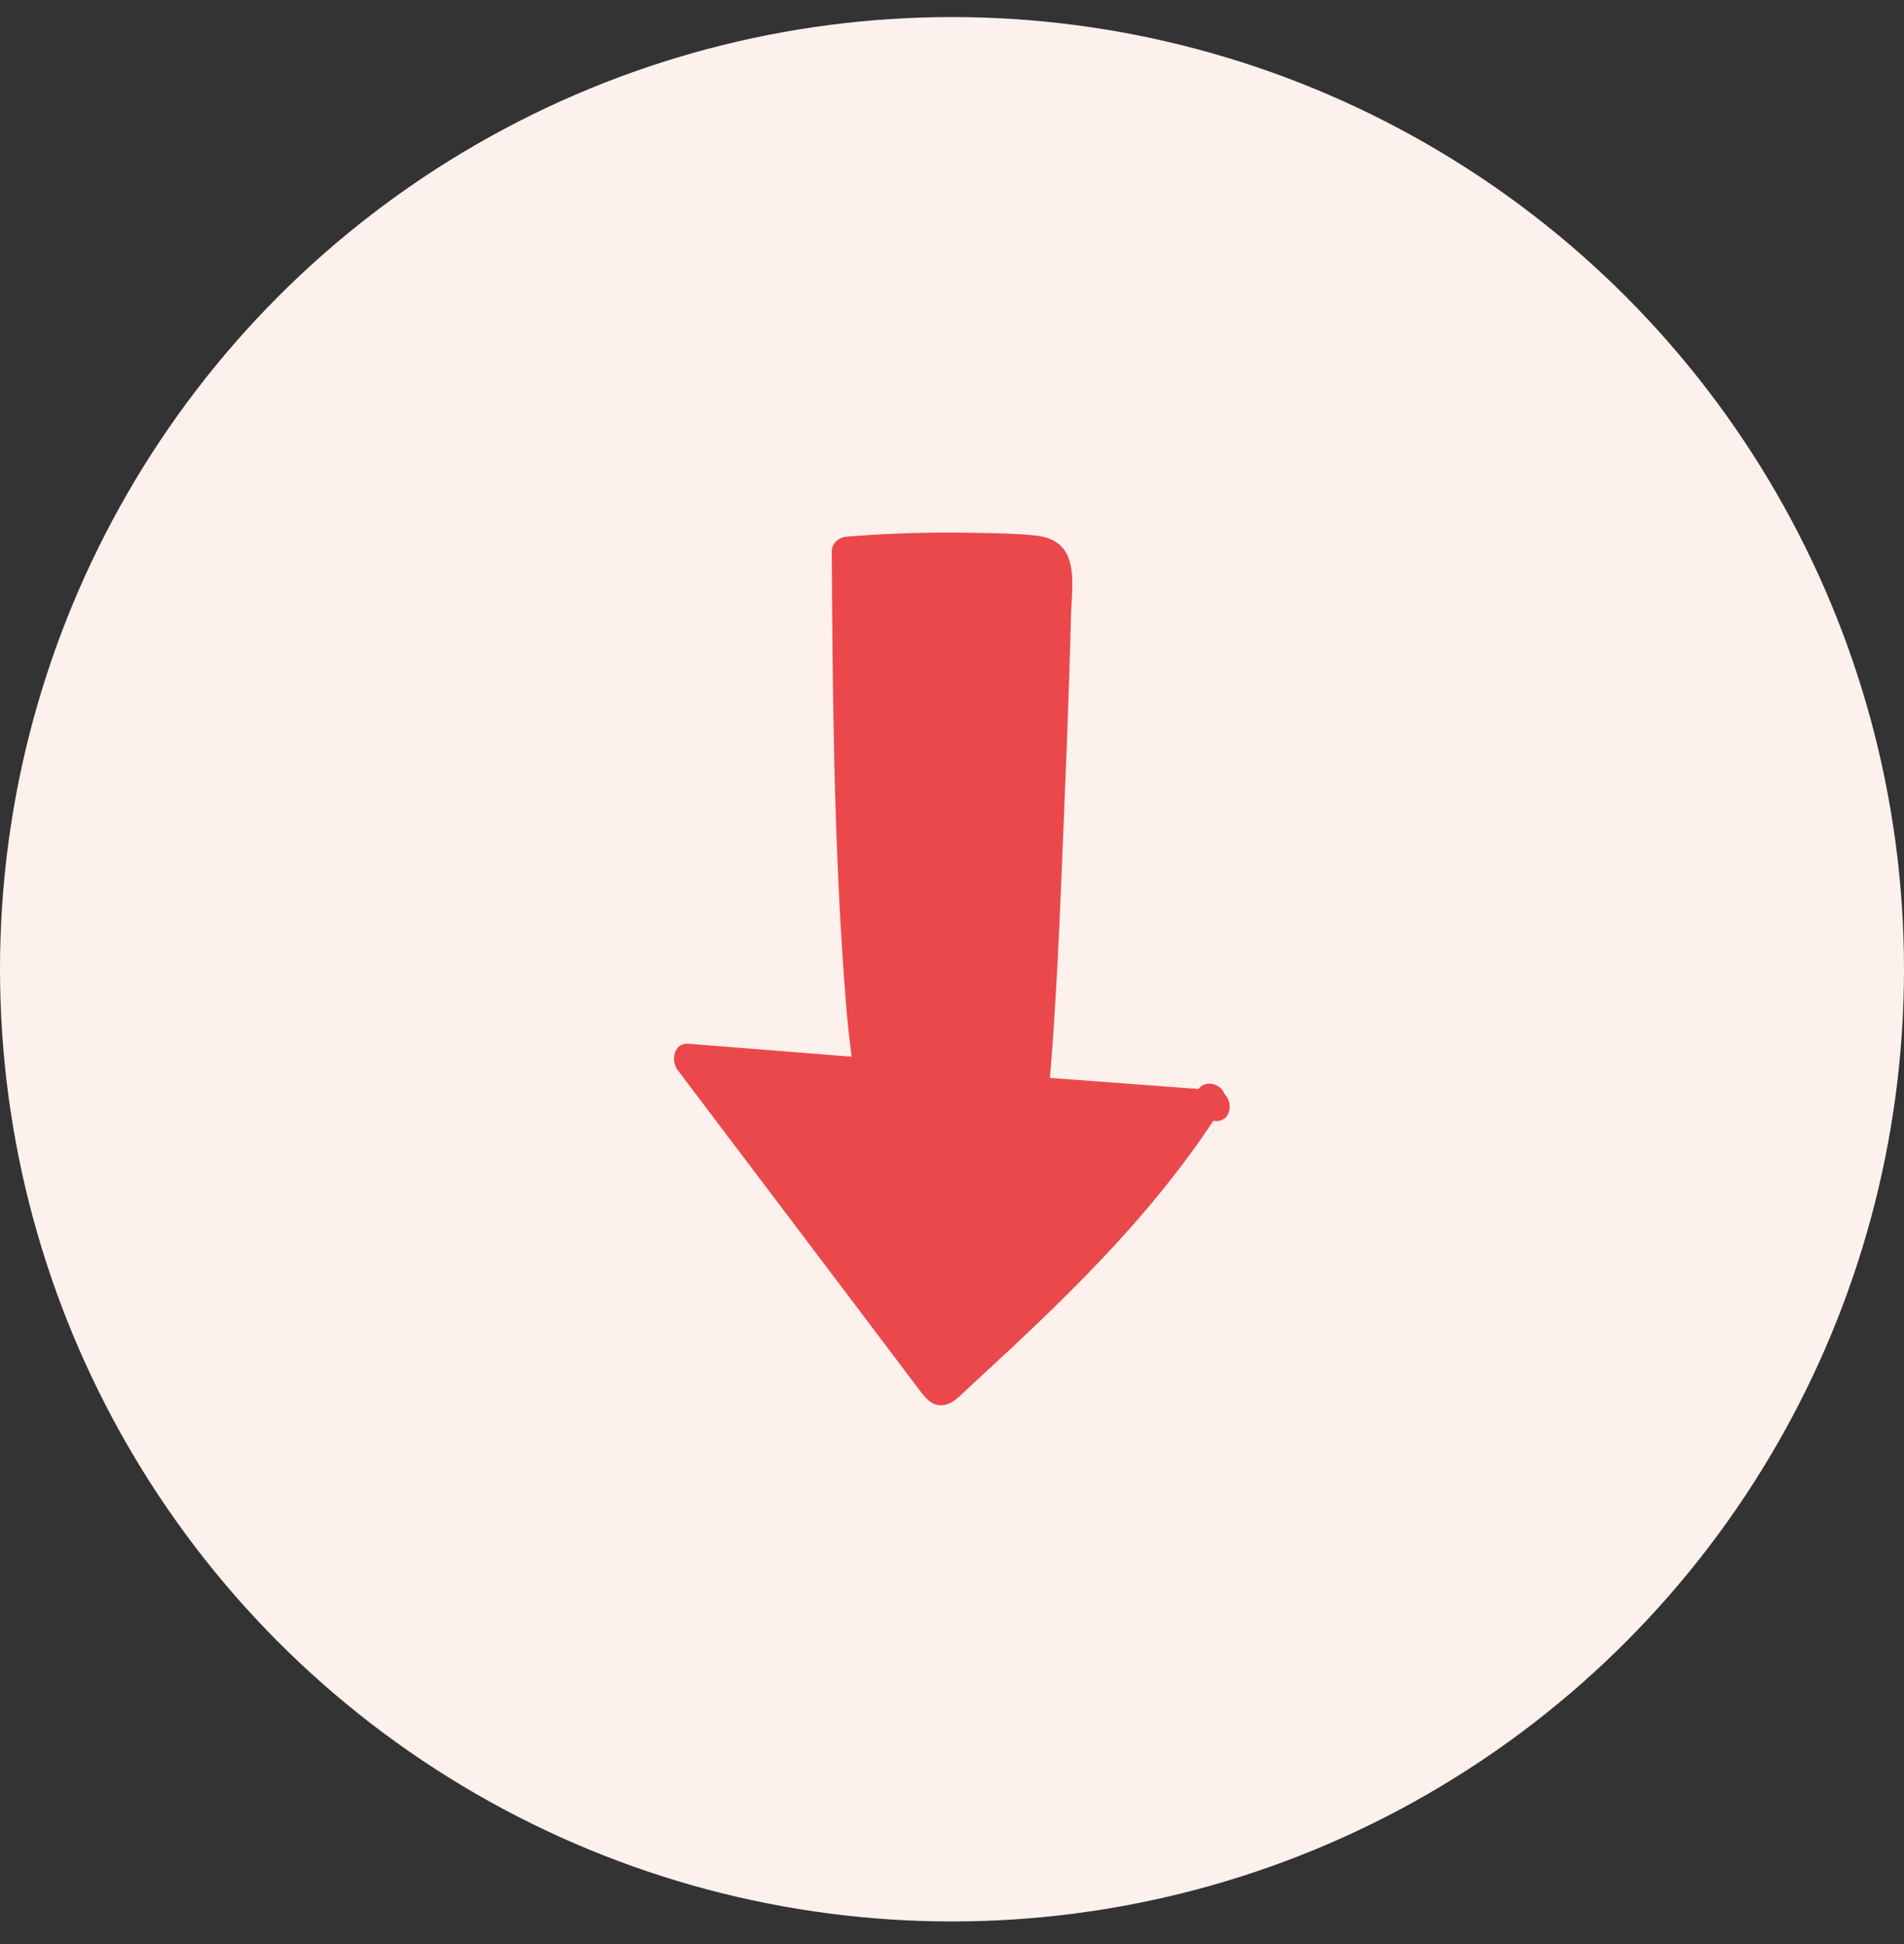
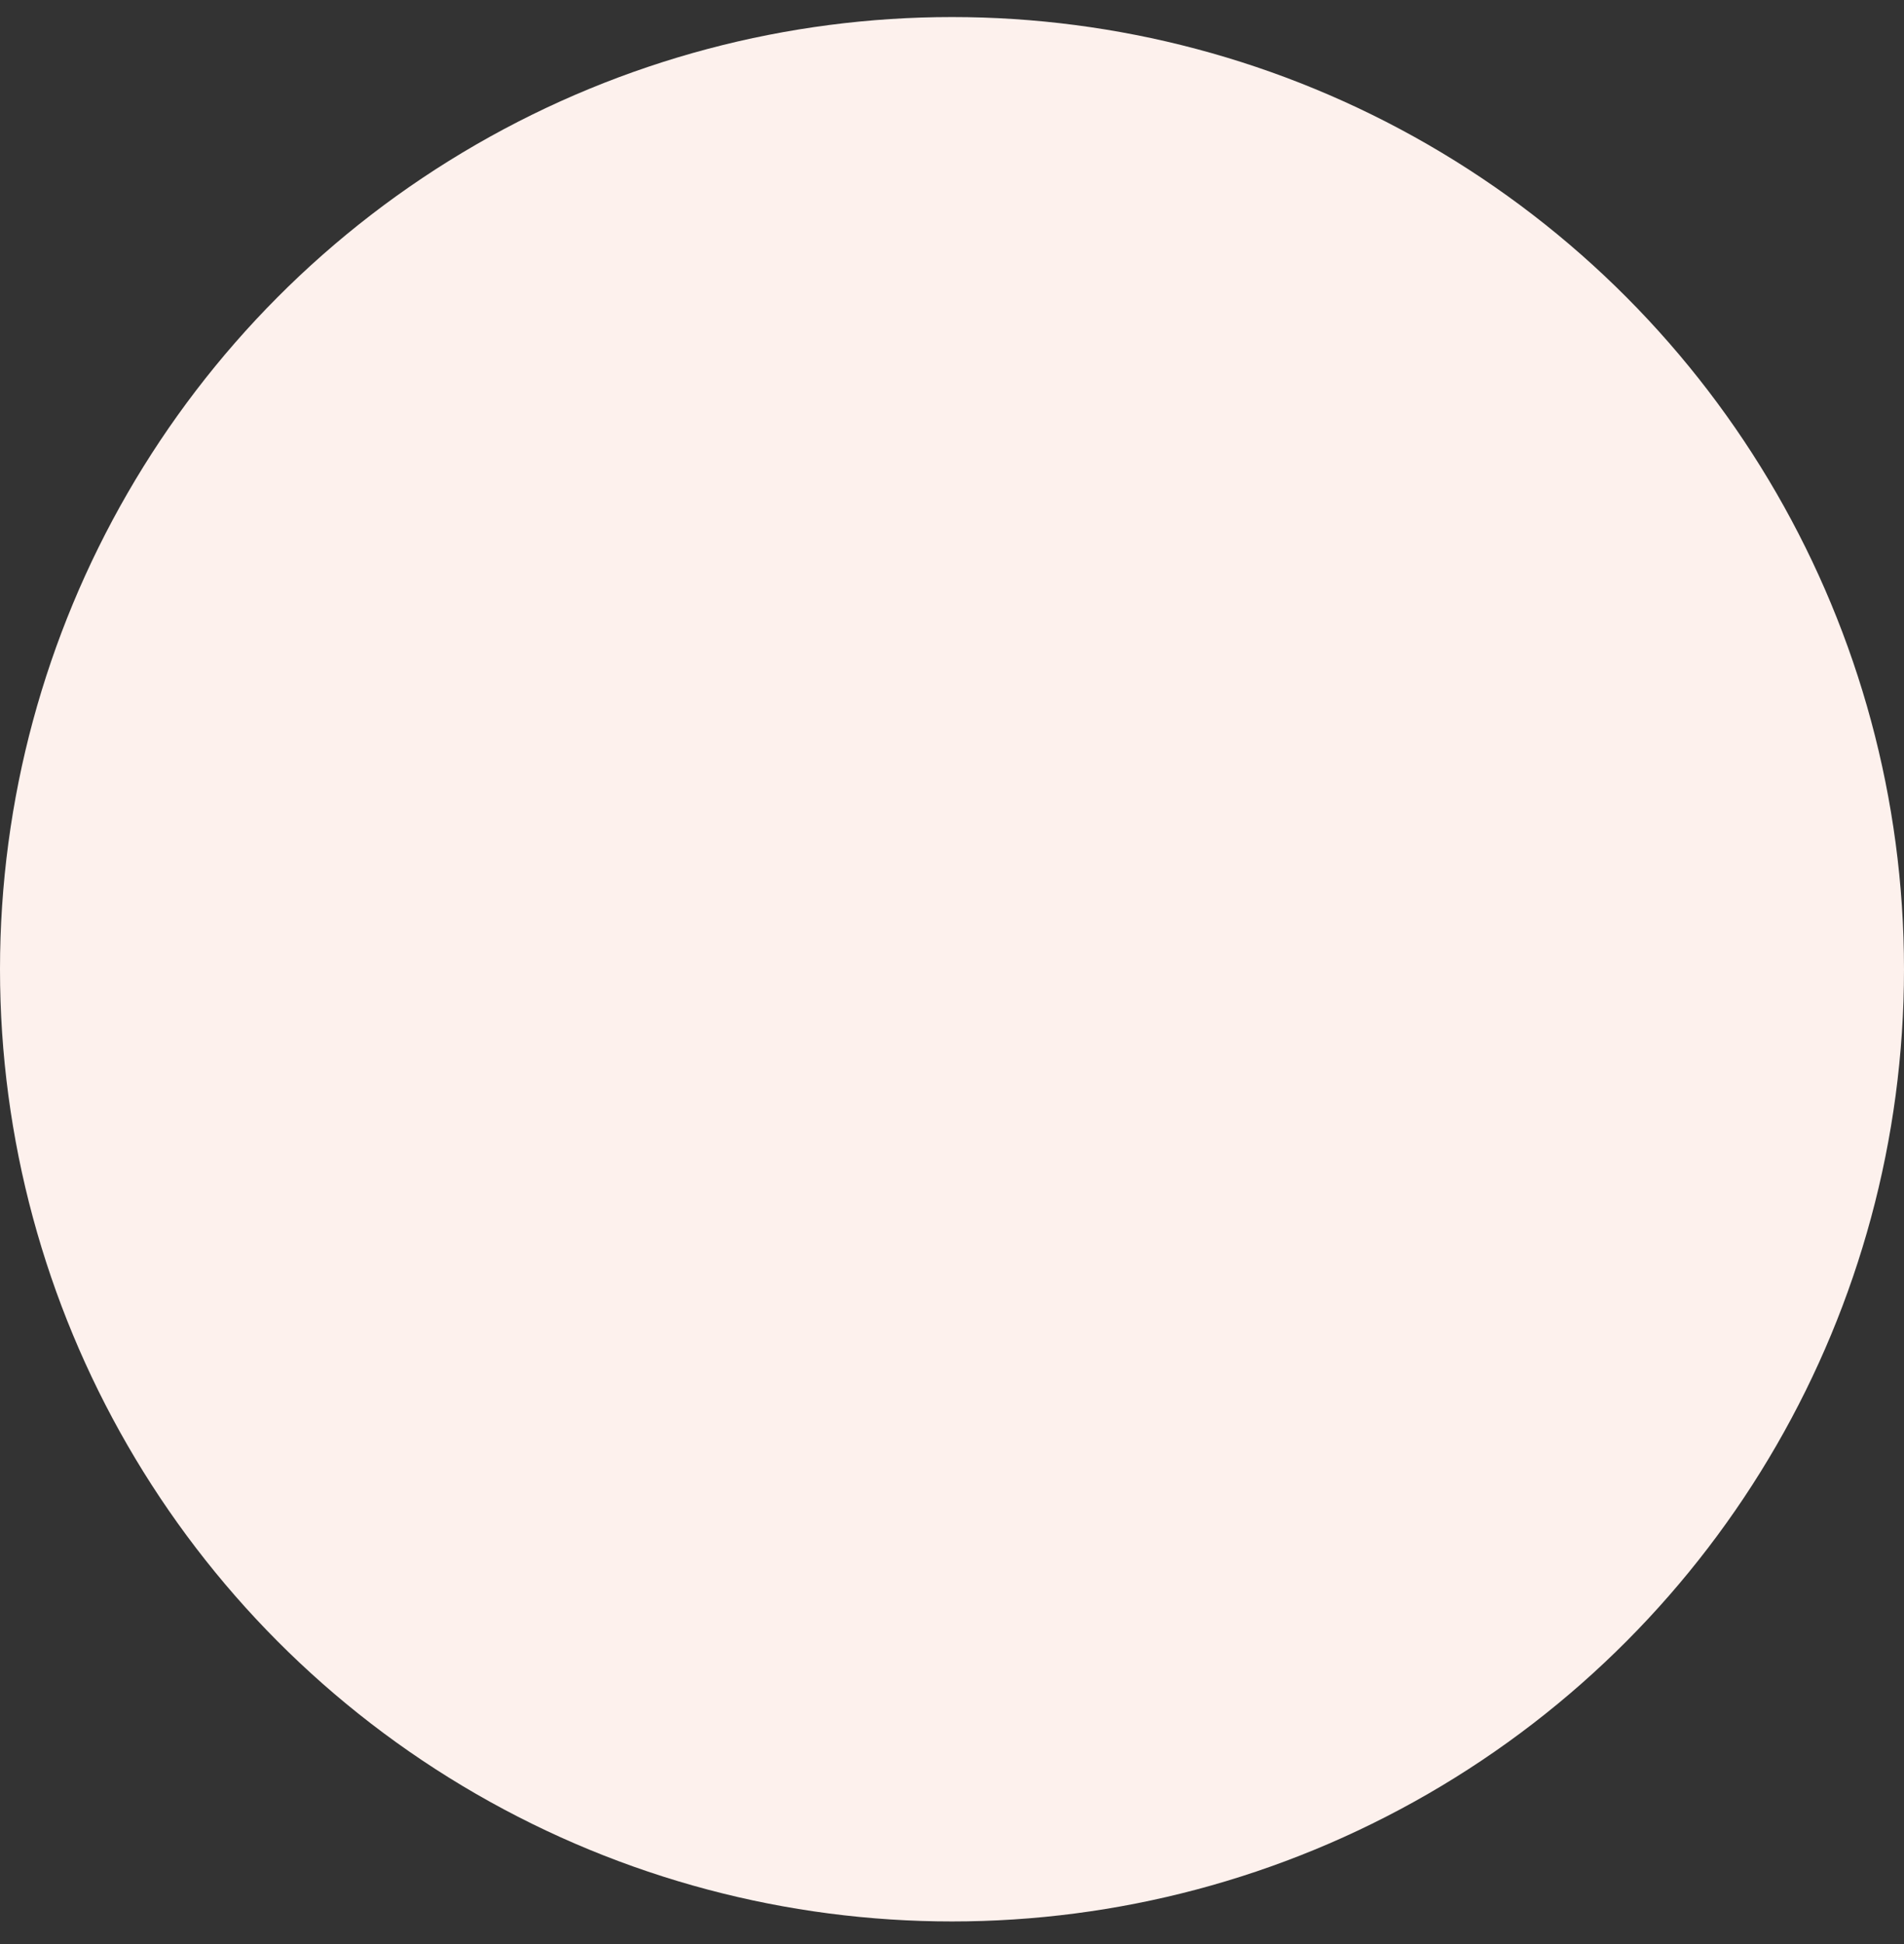
<svg xmlns="http://www.w3.org/2000/svg" width="48" height="49" viewBox="0 0 48 49" fill="none">
  <rect x="0" y="0" width="48" height="49" fill="#333333" stroke="none" />
  <circle cx="24" cy="24.43" r="24" fill="#FDF1ED" />
  <g clip-path="url(#clip0_4660_8183)">
    <path d="M30.511 27.696C28.746 30.496 26.299 32.751 23.882 34.968C23.835 35.009 23.779 35.057 23.719 35.047C23.662 35.04 23.622 34.988 23.585 34.943C21.508 32.196 19.434 29.448 17.356 26.7C18.878 26.82 20.399 26.941 21.921 27.062C21.441 24.404 21.361 16.622 21.348 13.919C22.91 13.791 24.478 13.781 26.039 13.888C26.182 13.898 26.339 13.912 26.452 14.002C26.639 14.15 26.652 14.433 26.648 14.674C26.605 17.27 26.299 24.945 26.066 27.527C27.591 27.641 29.116 27.755 30.64 27.869" fill="#EB484B" />
    <path d="M30.188 27.5C29.302 28.89 28.253 30.148 27.125 31.331C26.572 31.906 26.003 32.465 25.423 33.017C25.134 33.292 24.844 33.565 24.551 33.834C24.404 33.968 24.258 34.102 24.111 34.24C23.992 34.351 23.775 34.637 23.619 34.675L23.908 34.713C23.765 34.64 23.642 34.392 23.546 34.264C23.409 34.085 23.273 33.903 23.136 33.723C22.863 33.361 22.59 33.003 22.32 32.641C21.811 31.965 21.298 31.289 20.789 30.613C19.733 29.217 18.678 27.821 17.623 26.424L17.356 27.086C18.878 27.207 20.399 27.328 21.921 27.448C22.184 27.469 22.324 27.186 22.28 26.959C22.004 25.387 21.961 23.759 21.894 22.166C21.811 20.225 21.771 18.281 21.744 16.34C21.734 15.533 21.728 14.726 21.721 13.919L21.348 14.306C22.237 14.237 23.126 14.199 24.018 14.202C24.424 14.202 24.827 14.213 25.233 14.23C25.45 14.24 25.666 14.247 25.879 14.264C26.146 14.281 26.269 14.309 26.279 14.613C26.299 15.492 26.236 16.385 26.206 17.264C26.126 19.657 26.026 22.049 25.896 24.439C25.839 25.469 25.786 26.5 25.693 27.528C25.673 27.748 25.879 27.9 26.066 27.914C27.591 28.028 29.116 28.141 30.64 28.255C31.12 28.29 31.12 27.514 30.64 27.479C29.116 27.366 27.591 27.252 26.066 27.138L26.439 27.524C26.639 25.276 26.722 23.011 26.815 20.756C26.868 19.494 26.918 18.229 26.958 16.964C26.975 16.471 26.988 15.974 27.001 15.481C27.015 15.026 27.101 14.457 26.925 14.033C26.782 13.688 26.489 13.544 26.142 13.502C25.626 13.444 25.097 13.44 24.578 13.43C23.499 13.406 22.417 13.44 21.341 13.526C21.142 13.544 20.965 13.692 20.969 13.913C20.989 17.509 21.022 21.118 21.282 24.707C21.341 25.528 21.411 26.349 21.555 27.159L21.914 26.669C20.393 26.549 18.871 26.428 17.349 26.307C16.987 26.28 16.907 26.735 17.083 26.969C18.921 29.4 20.759 31.834 22.597 34.264C22.8 34.533 23.003 34.809 23.209 35.075C23.369 35.282 23.532 35.461 23.808 35.413C24.052 35.371 24.238 35.14 24.415 34.982C24.671 34.747 24.927 34.509 25.184 34.271C26.169 33.358 27.141 32.423 28.057 31.434C29.076 30.334 30.018 29.158 30.827 27.883C31.093 27.466 30.444 27.076 30.181 27.49L30.188 27.5Z" fill="#EB484B" />
  </g>
  <defs>
    <clipPath id="clip0_4660_8183">
-       <rect width="14" height="22" fill="white" transform="translate(17 13.43)" />
-     </clipPath>
+       </clipPath>
  </defs>
</svg>